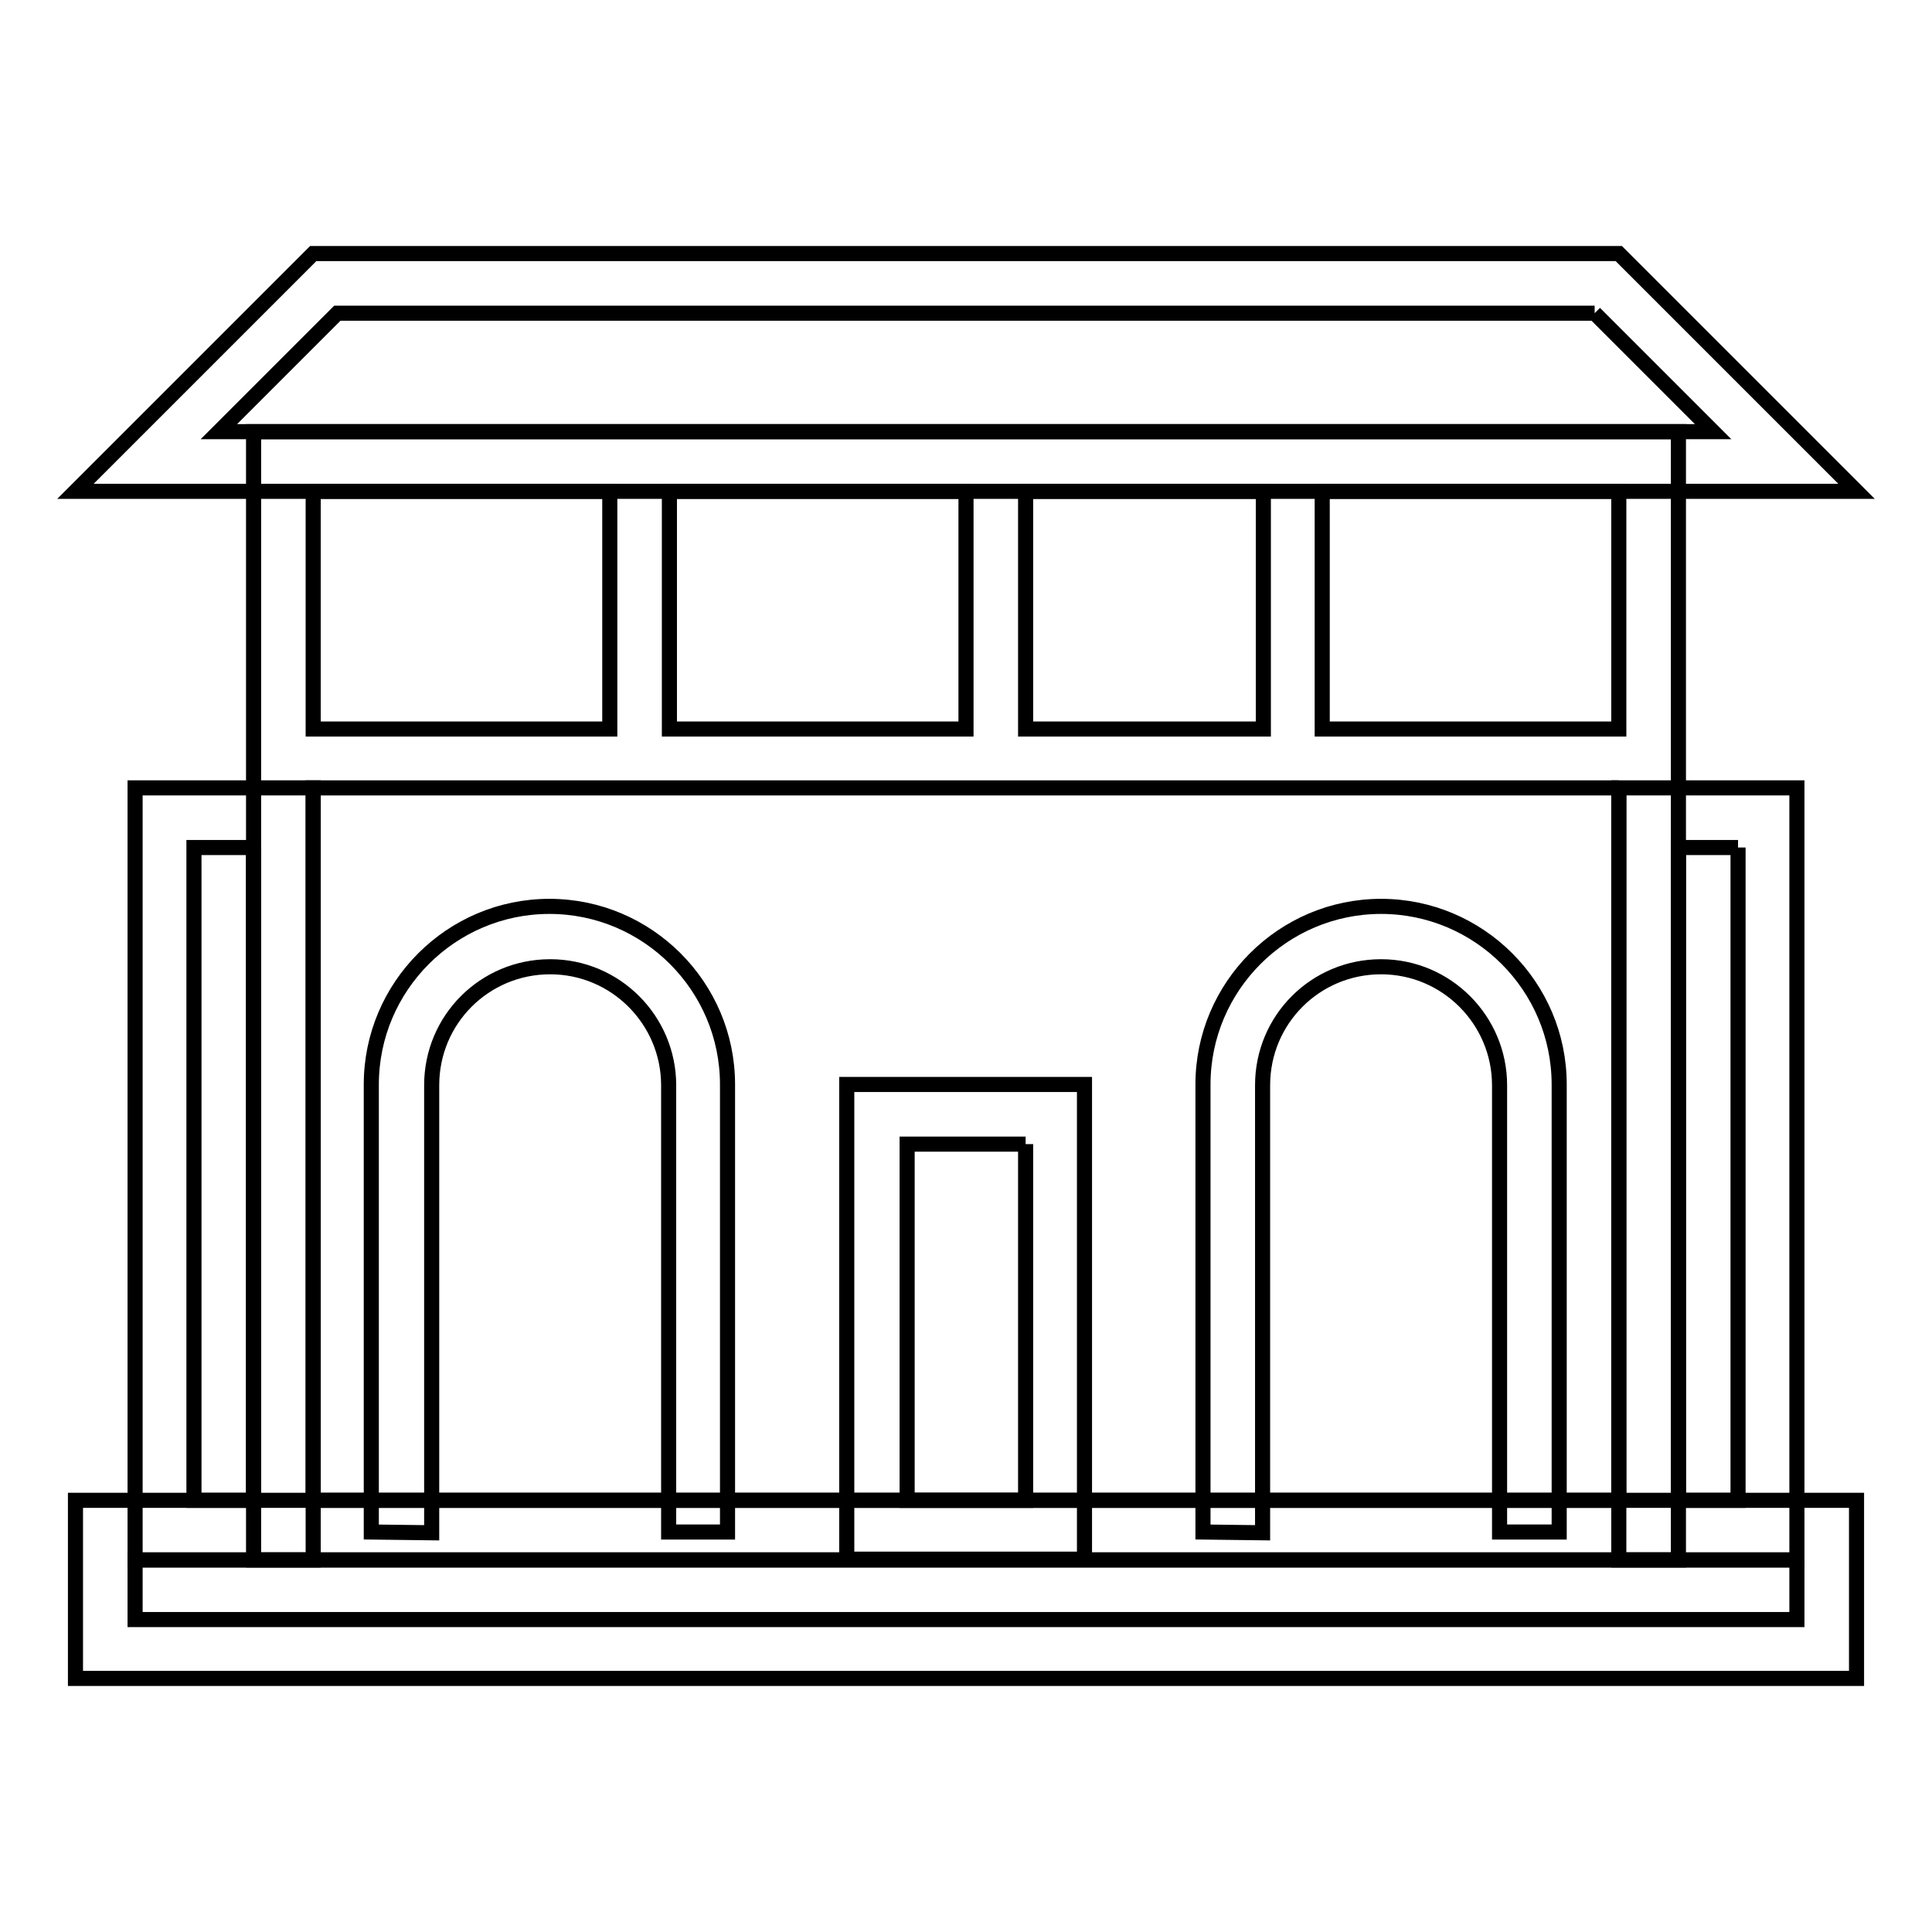
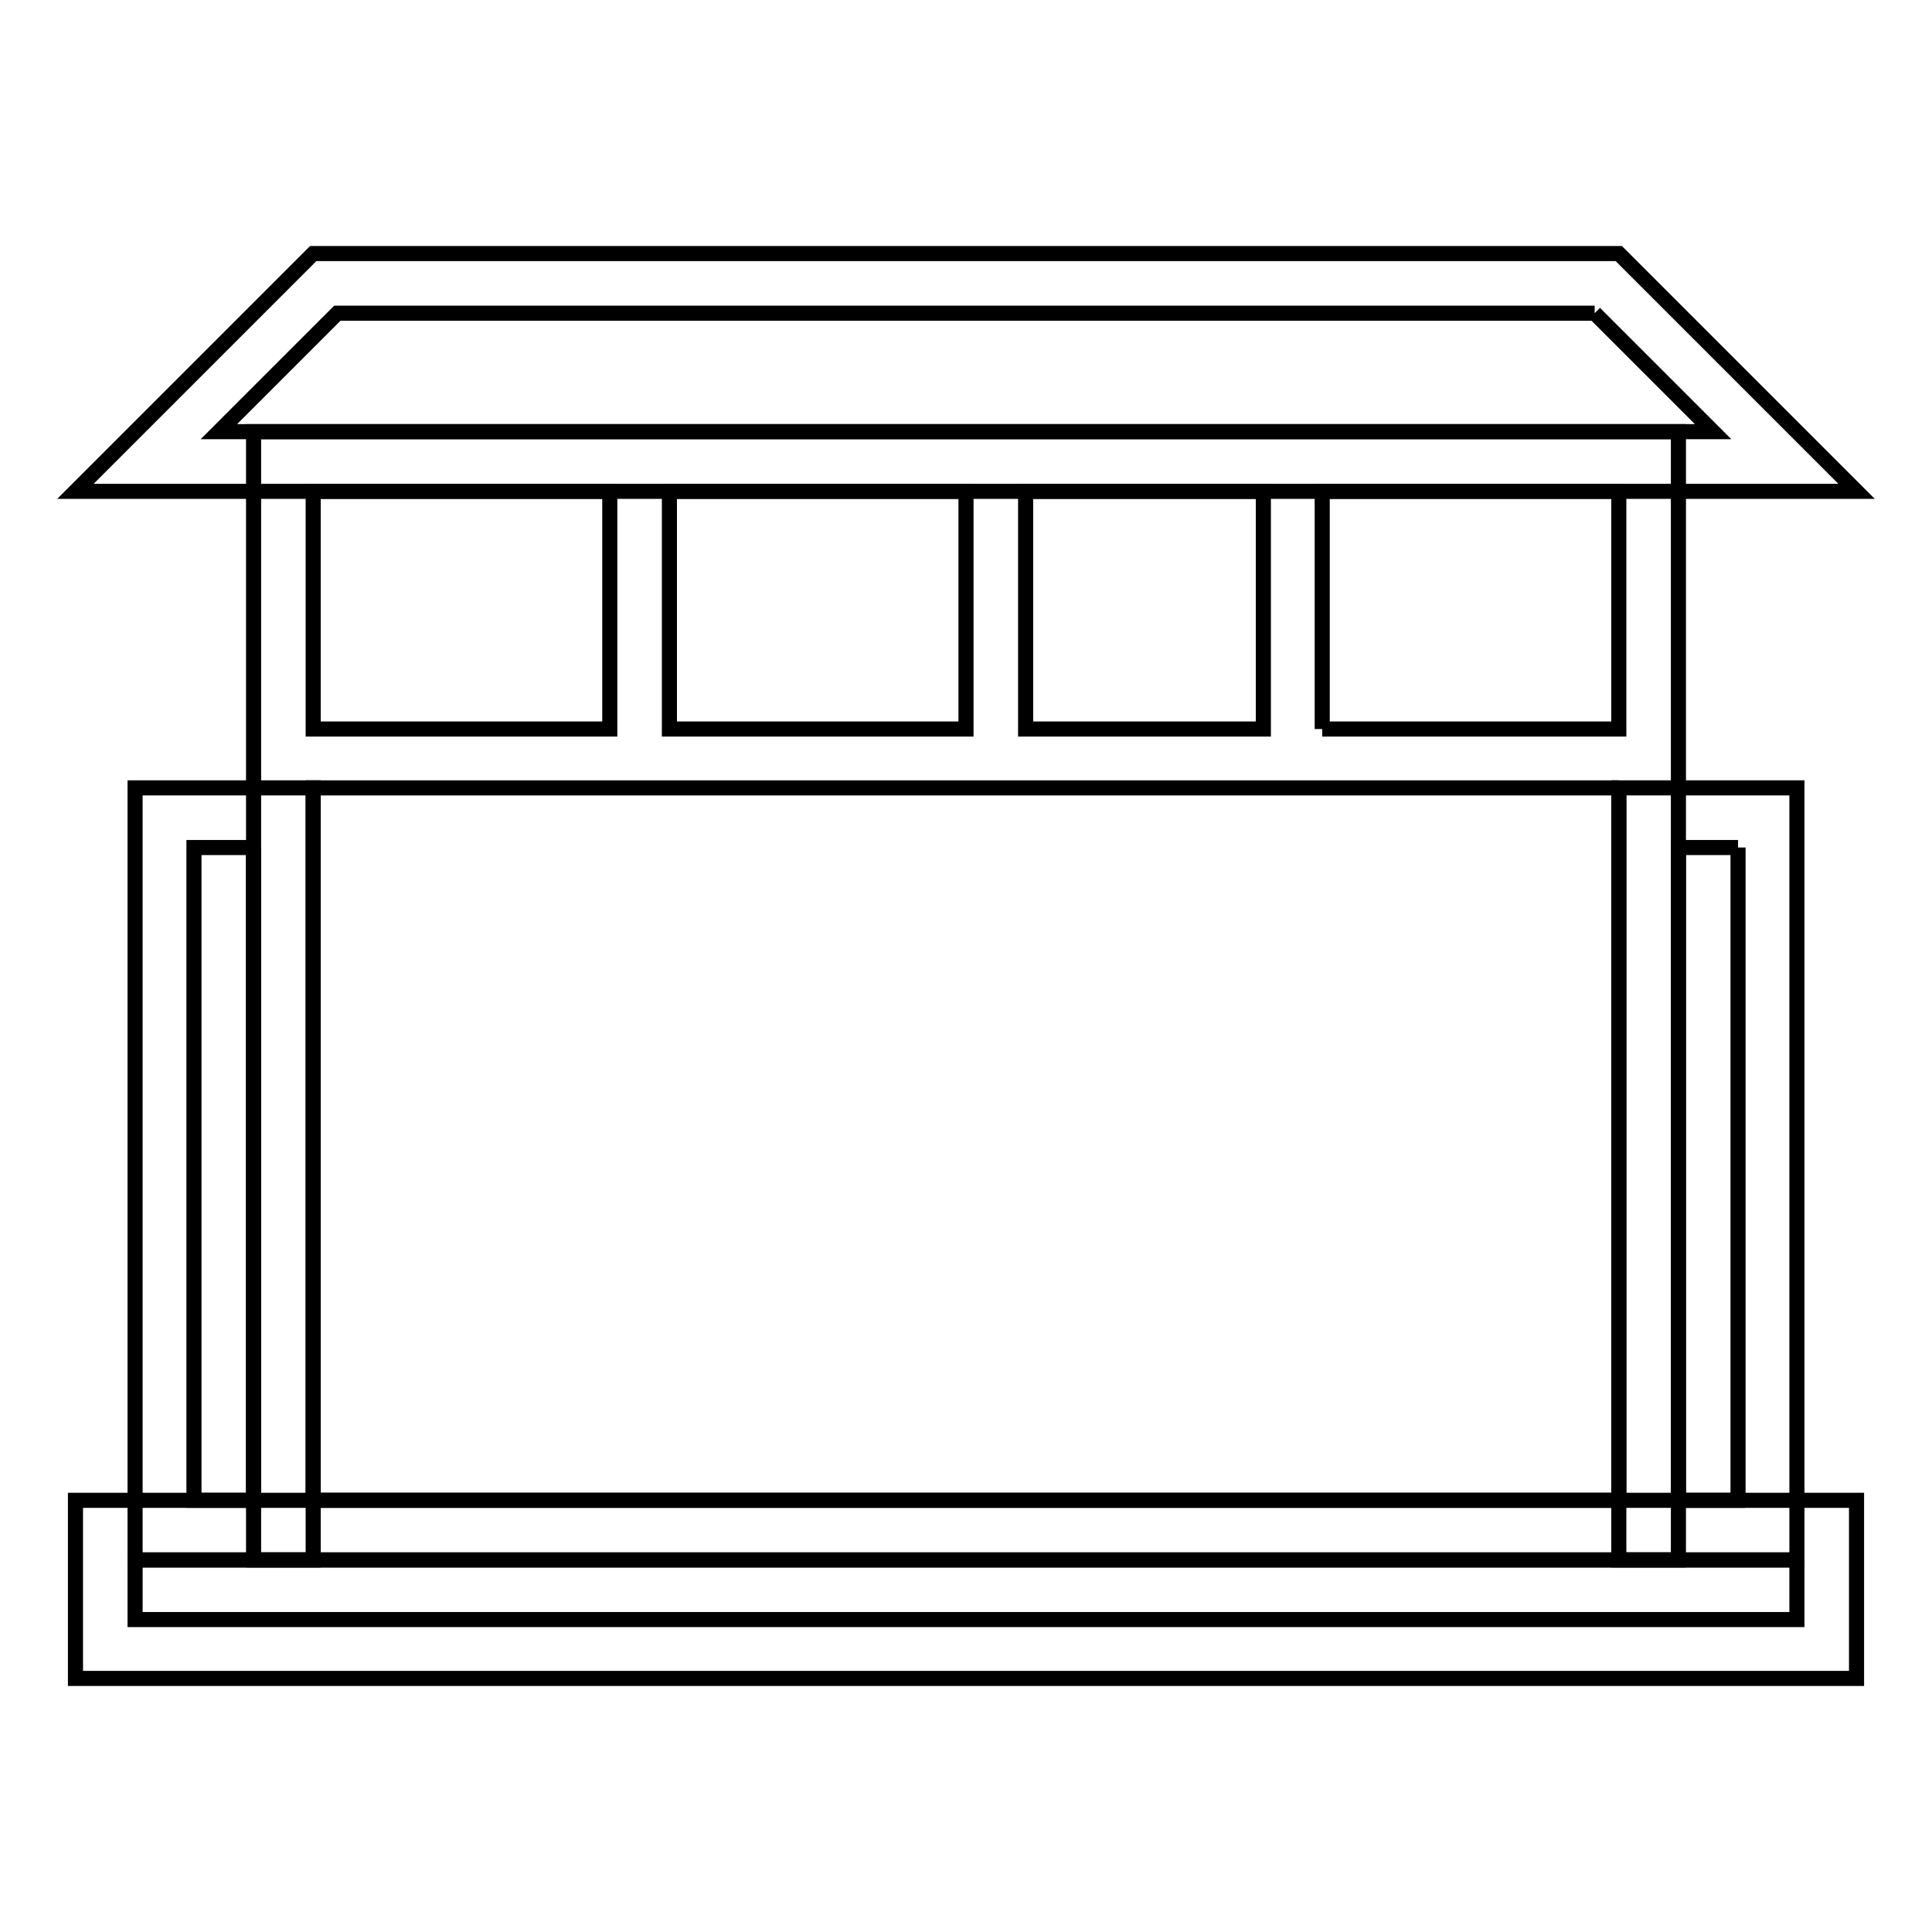
<svg xmlns="http://www.w3.org/2000/svg" version="1.1" x="0px" y="0px" viewBox="0 0 256 256" enable-background="new 0 0 256 256" xml:space="preserve">
  <g>
    <path stroke-width="2" fill-opacity="0" stroke="#000000" d="M238.1,206.7v7.9H17.9v-7.9H238.1 M246,198.8H10v23.6h236V198.8L246,198.8z" />
    <path stroke-width="2" fill-opacity="0" stroke="#000000" d="M33.6,112.3v86.5h-7.9v-86.5H33.6 M41.5,104.4H17.9v102.3h23.6V104.4z M230.3,112.3v86.5h-7.9v-86.5H230.3  M238.1,104.4h-23.6v102.3h23.6V104.4z M211.3,41.5L227,57.2H29l15.7-15.7H211.3 M214.5,33.6H41.5L10,65.1h236L214.5,33.6z" />
-     <path stroke-width="2" fill-opacity="0" stroke="#000000" d="M214.5,104.4v94.4H41.5v-94.4H214.5 M222.4,57.2H33.6v149.5h188.8V57.2z M175.2,96.6V65.1h39.3v31.5H175.2z  M135.9,96.6V65.1h31.5v31.5H135.9z M88.7,96.6V65.1H128v31.5H88.7z M41.5,96.6V65.1h39.3v31.5H41.5L41.5,96.6z" />
-     <path stroke-width="2" fill-opacity="0" stroke="#000000" d="M135.9,151.6v47.2h-15.7v-47.2H135.9 M143.7,143.7h-31.5v62.9h31.5V143.7z M57.2,203.1v-59.3 c0-8.7,7-15.7,15.7-15.7c8.7,0,15.7,7.1,15.7,15.7V203h7.8v-59.3c0-13-10.6-23.6-23.6-23.6s-23.6,10.6-23.6,23.6V203L57.2,203.1 L57.2,203.1z M167.3,203.1v-59.3c0-8.7,7-15.7,15.7-15.7c8.7,0,15.7,7.1,15.7,15.7V203h7.9v-59.3c0-13-10.6-23.6-23.6-23.6 c-13,0-23.6,10.6-23.6,23.6V203L167.3,203.1L167.3,203.1z" />
+     <path stroke-width="2" fill-opacity="0" stroke="#000000" d="M214.5,104.4v94.4H41.5v-94.4H214.5 M222.4,57.2H33.6v149.5h188.8V57.2z M175.2,96.6V65.1h39.3v31.5H175.2M135.9,96.6V65.1h31.5v31.5H135.9z M88.7,96.6V65.1H128v31.5H88.7z M41.5,96.6V65.1h39.3v31.5H41.5L41.5,96.6z" />
  </g>
</svg>